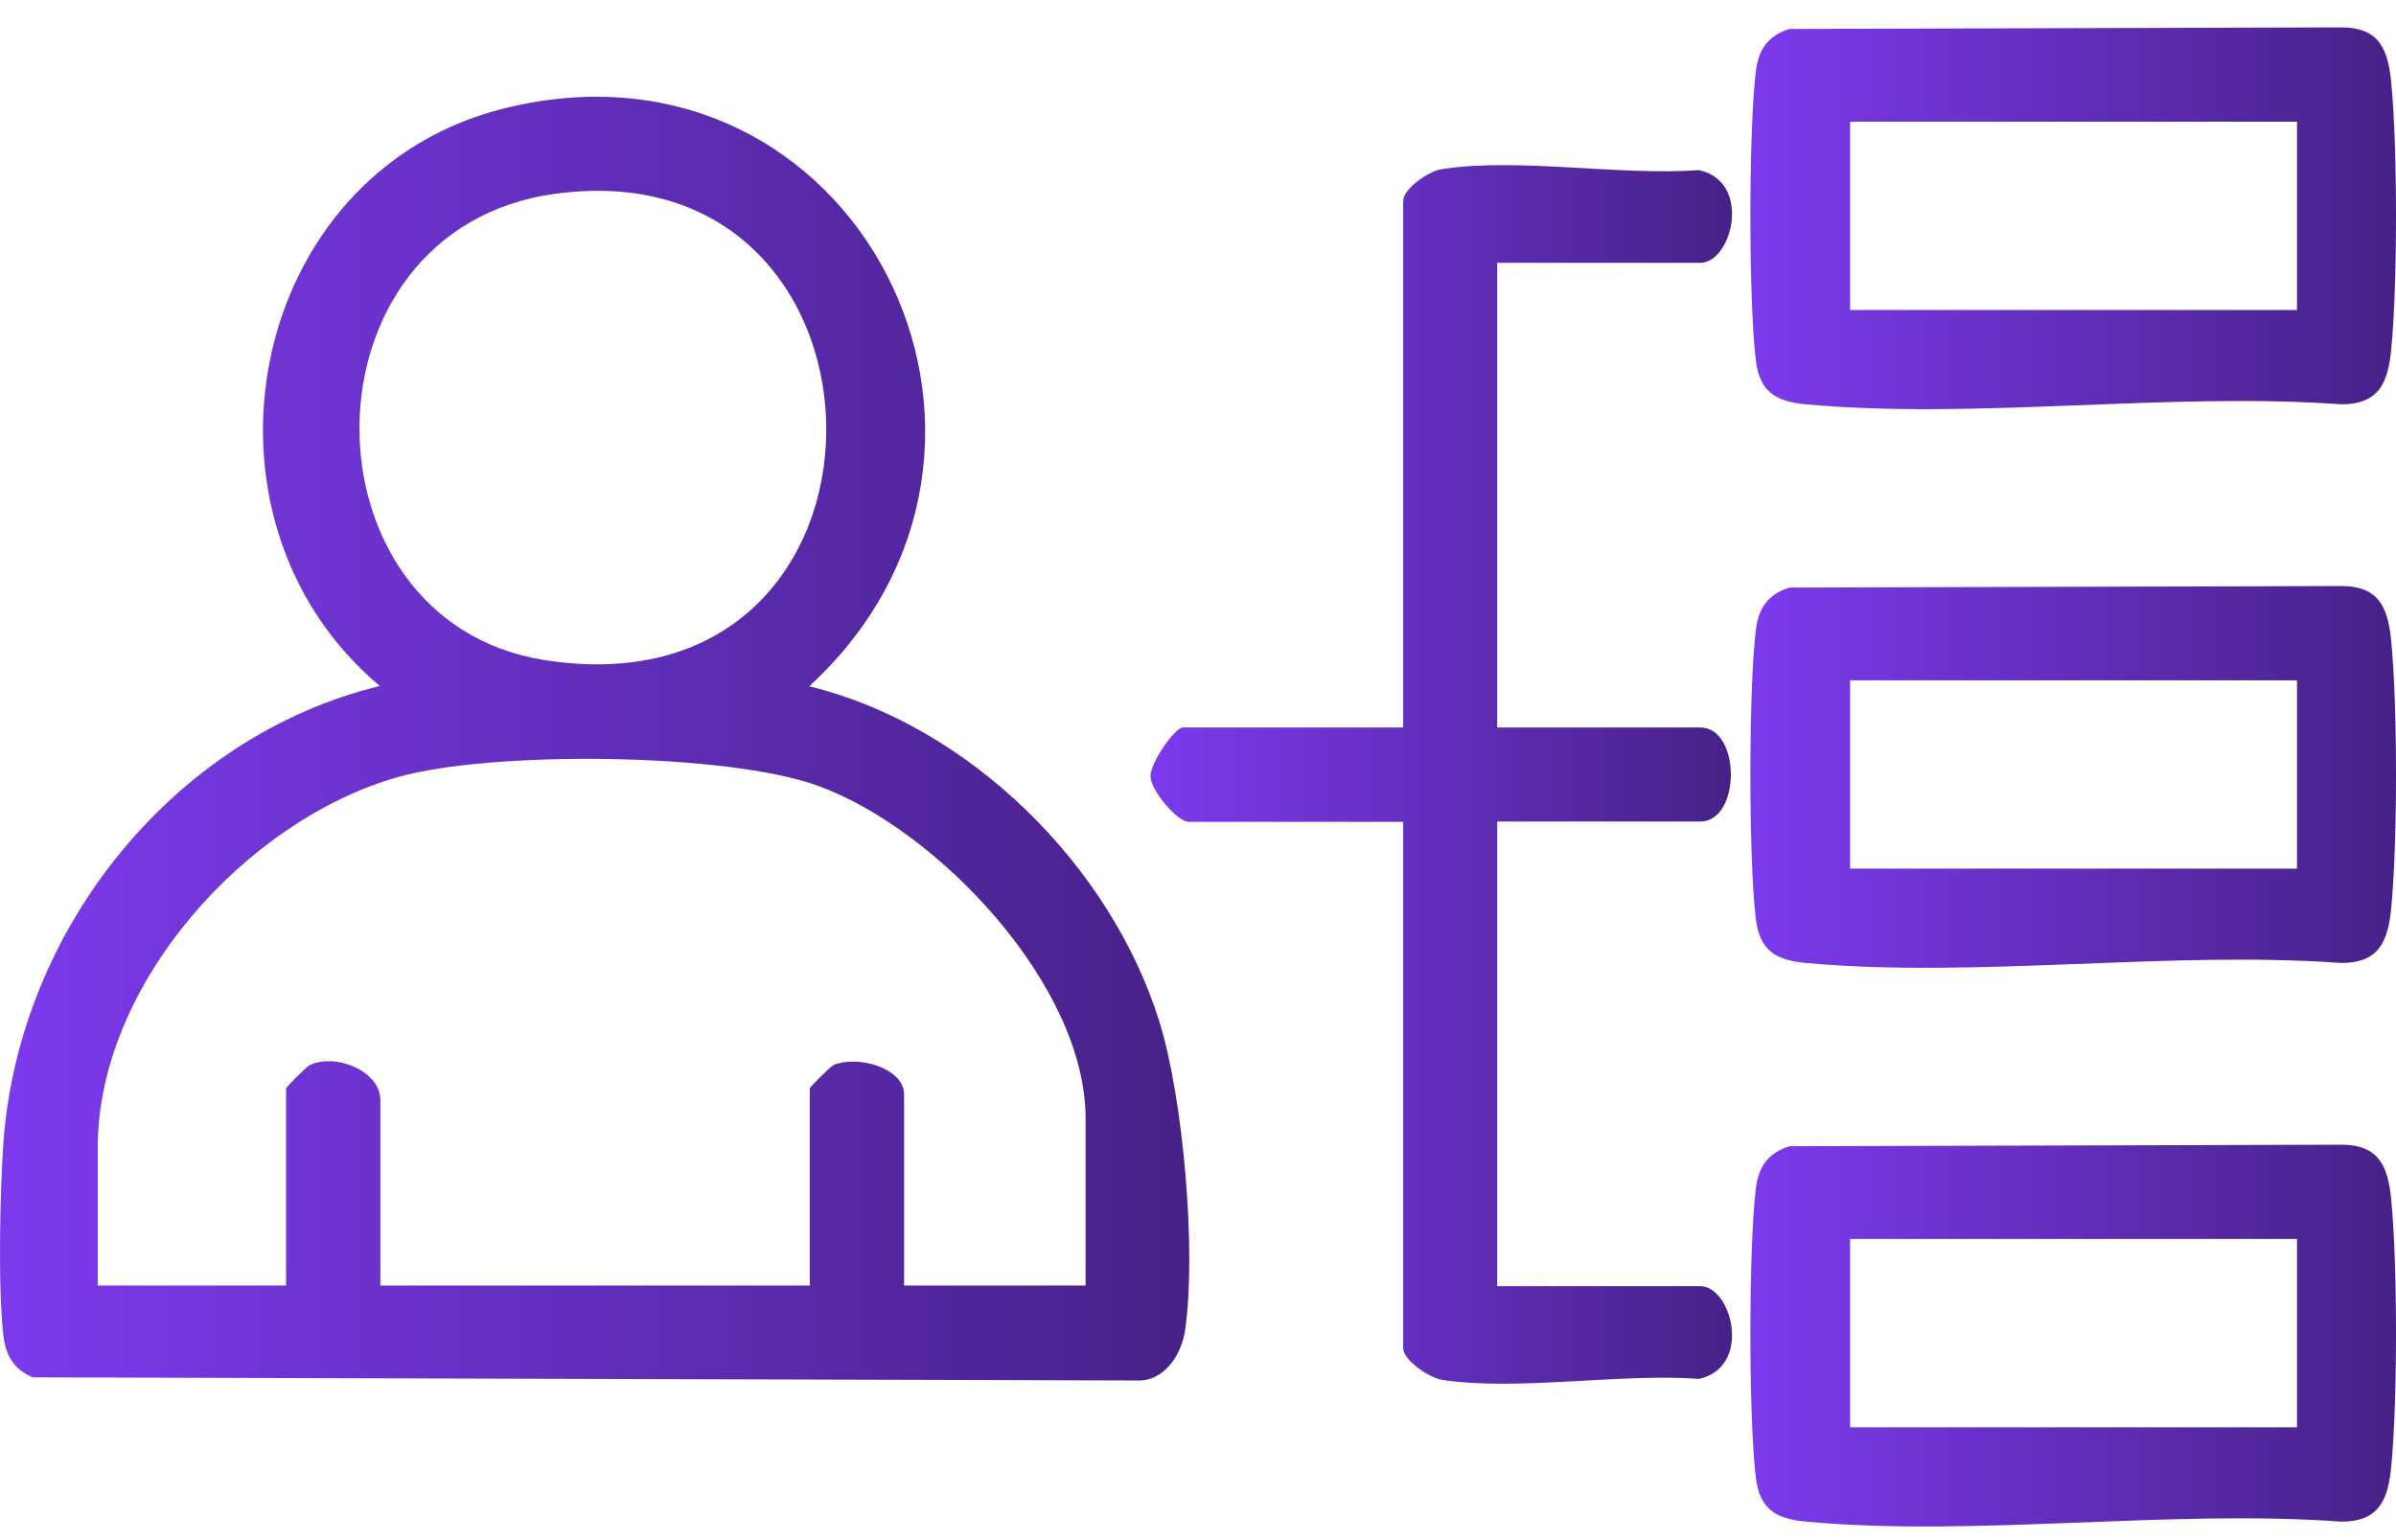
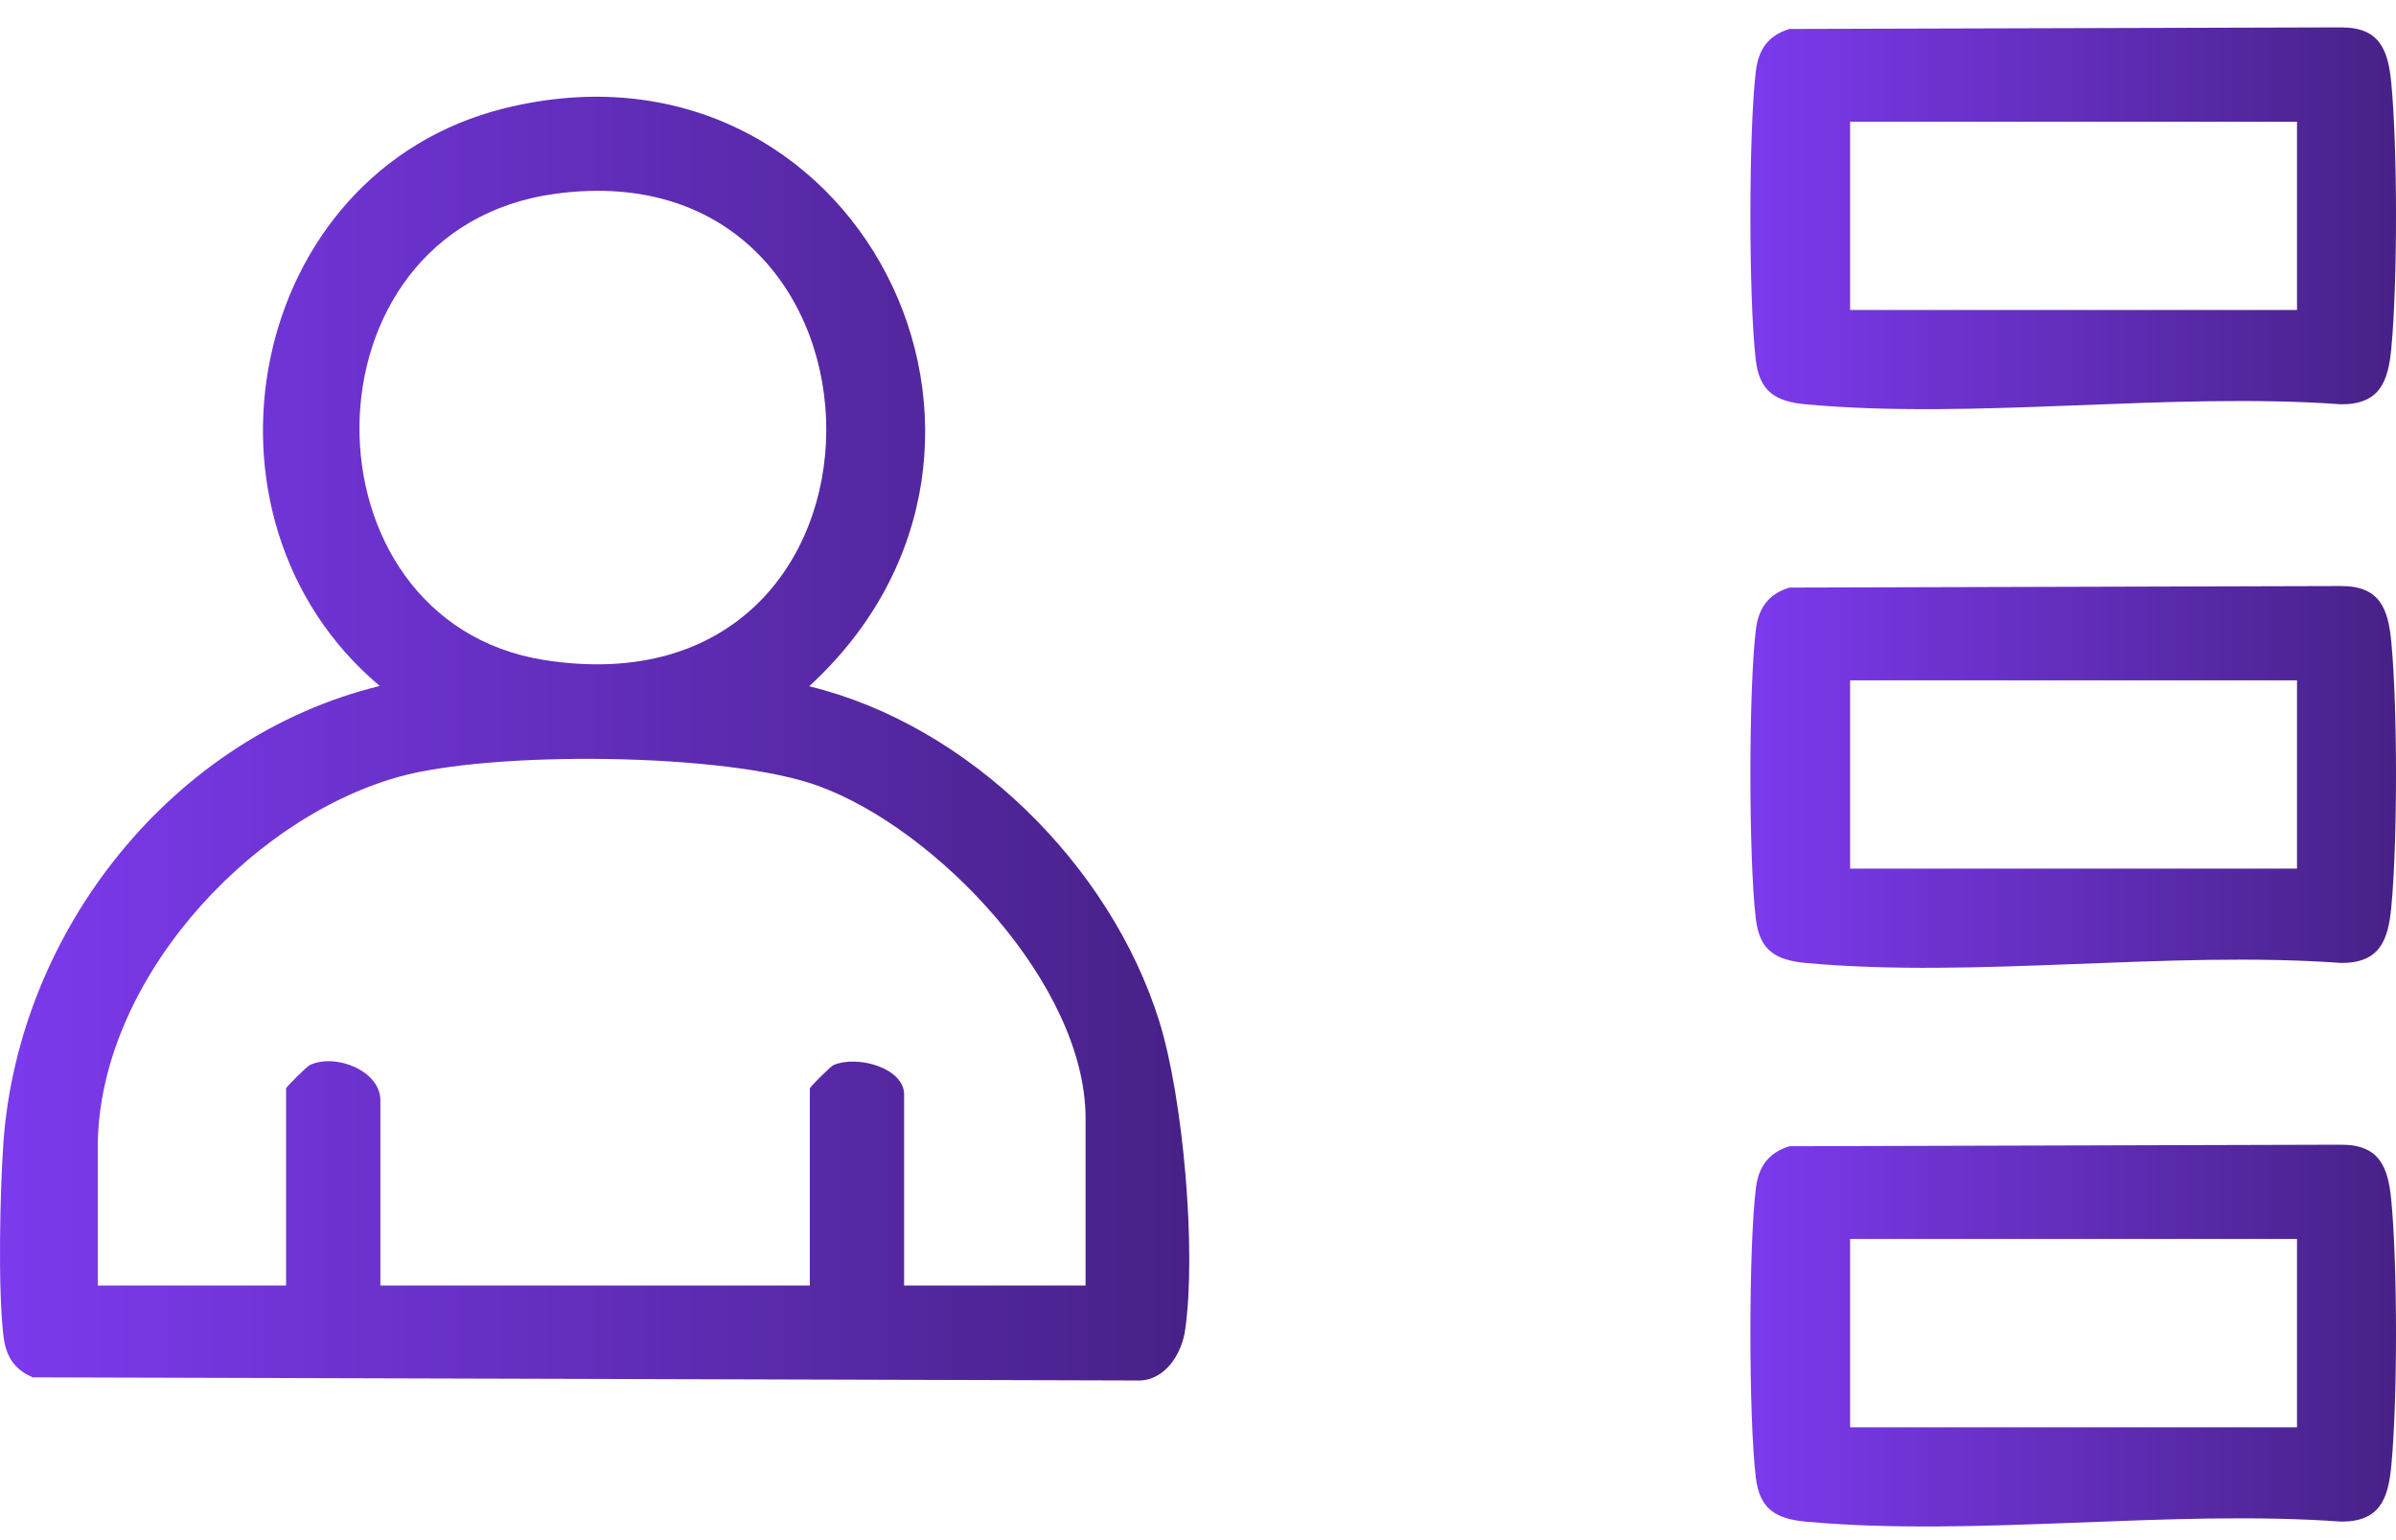
<svg xmlns="http://www.w3.org/2000/svg" width="70" height="45" viewBox="0 0 70 45" fill="none">
  <path d="M23.641 20.052C28.303 21.183 32.445 25.28 33.869 29.842C34.571 32.096 34.955 36.539 34.626 38.847C34.526 39.577 34.015 40.38 33.194 40.335L0.958 40.243C0.411 40.015 0.174 39.623 0.101 39.039C-0.064 37.643 0 34.815 0.101 33.364C0.557 27.178 5.037 21.521 11.095 20.043C5.247 15.125 7.208 5.024 14.745 3.163C25.009 0.627 31.277 13.035 23.641 20.052ZM16.214 5.663C8.623 6.703 8.677 18.145 15.903 19.285C26.925 21.019 26.743 4.222 16.214 5.663ZM31.715 37.57V32.67C31.715 28.784 27.391 24.231 23.905 22.962C21.232 21.986 14.343 21.931 11.615 22.707C7.19 23.966 2.856 28.756 2.856 33.528V37.561H8.358V31.804C8.358 31.758 8.96 31.165 9.051 31.119C9.818 30.763 11.113 31.293 11.113 32.15V37.561H23.659V31.804C23.659 31.758 24.27 31.156 24.352 31.119C25.064 30.818 26.414 31.21 26.414 31.977V37.561H31.743L31.715 37.57Z" fill="url(#paint0_linear_52984_4146)" />
-   <path d="M43.741 7.68V21.256H49.671C50.867 21.256 50.867 24.003 49.671 24.003H43.741V37.579H49.671C50.602 37.579 51.204 39.942 49.635 40.289C47.354 40.115 44.316 40.654 42.126 40.316C41.743 40.252 40.994 39.742 40.994 39.386V24.012H34.726C34.398 24.012 33.64 23.117 33.613 22.707C33.586 22.296 34.334 21.256 34.553 21.256H40.994V5.873C40.994 5.517 41.733 4.997 42.126 4.942C44.316 4.596 47.354 5.143 49.635 4.97C51.204 5.316 50.602 7.68 49.671 7.68H43.741Z" fill="url(#paint1_linear_52984_4146)" />
  <path d="M52.281 0.846L68.403 0.8C69.516 0.8 69.772 1.448 69.863 2.433C70.046 4.349 70.046 8.264 69.863 10.18C69.772 11.165 69.516 11.813 68.403 11.813C63.358 11.448 57.719 12.269 52.755 11.813C51.88 11.731 51.405 11.448 51.296 10.517C51.086 8.747 51.086 3.857 51.296 2.096C51.369 1.457 51.651 1.037 52.281 0.846ZM67.108 3.556H54.051V9.057H67.108V3.556Z" fill="url(#paint2_linear_52984_4146)" />
  <path d="M52.281 17.168L68.403 17.123C69.516 17.123 69.772 17.771 69.863 18.756C70.046 20.672 70.046 24.586 69.863 26.502C69.772 27.488 69.516 28.136 68.403 28.136C63.358 27.771 57.719 28.592 52.755 28.136C51.88 28.053 51.405 27.771 51.296 26.84C51.086 25.07 51.086 20.179 51.296 18.418C51.369 17.78 51.651 17.36 52.281 17.168ZM67.108 19.878H54.051V25.38H67.108V19.878Z" fill="url(#paint3_linear_52984_4146)" />
  <path d="M52.281 33.491L68.403 33.446C69.516 33.446 69.772 34.094 69.863 35.079C70.046 36.995 70.046 40.909 69.863 42.825C69.772 43.811 69.516 44.459 68.403 44.459C63.358 44.094 57.719 44.915 52.755 44.459C51.88 44.376 51.405 44.094 51.296 43.163C51.086 41.393 51.086 36.502 51.296 34.741C51.369 34.103 51.651 33.683 52.281 33.491ZM67.108 36.201H54.051V41.703H67.108V36.201Z" fill="url(#paint4_linear_52984_4146)" />
  <defs>
    <linearGradient id="paint0_linear_52984_4146" x1="0" y1="21.922" x2="34.745" y2="21.92" gradientUnits="userSpaceOnUse">
      <stop stop-color="#7C3AED" />
      <stop offset="1" stop-color="#472187" />
    </linearGradient>
    <linearGradient id="paint1_linear_52984_4146" x1="33.612" y1="22.951" x2="50.602" y2="22.95" gradientUnits="userSpaceOnUse">
      <stop stop-color="#7C3AED" />
      <stop offset="1" stop-color="#472187" />
    </linearGradient>
    <linearGradient id="paint2_linear_52984_4146" x1="51.138" y1="6.479" x2="70" y2="6.476" gradientUnits="userSpaceOnUse">
      <stop stop-color="#7C3AED" />
      <stop offset="1" stop-color="#472187" />
    </linearGradient>
    <linearGradient id="paint3_linear_52984_4146" x1="51.138" y1="22.802" x2="70" y2="22.799" gradientUnits="userSpaceOnUse">
      <stop stop-color="#7C3AED" />
      <stop offset="1" stop-color="#472187" />
    </linearGradient>
    <linearGradient id="paint4_linear_52984_4146" x1="51.138" y1="39.125" x2="70" y2="39.122" gradientUnits="userSpaceOnUse">
      <stop stop-color="#7C3AED" />
      <stop offset="1" stop-color="#472187" />
    </linearGradient>
  </defs>
</svg>